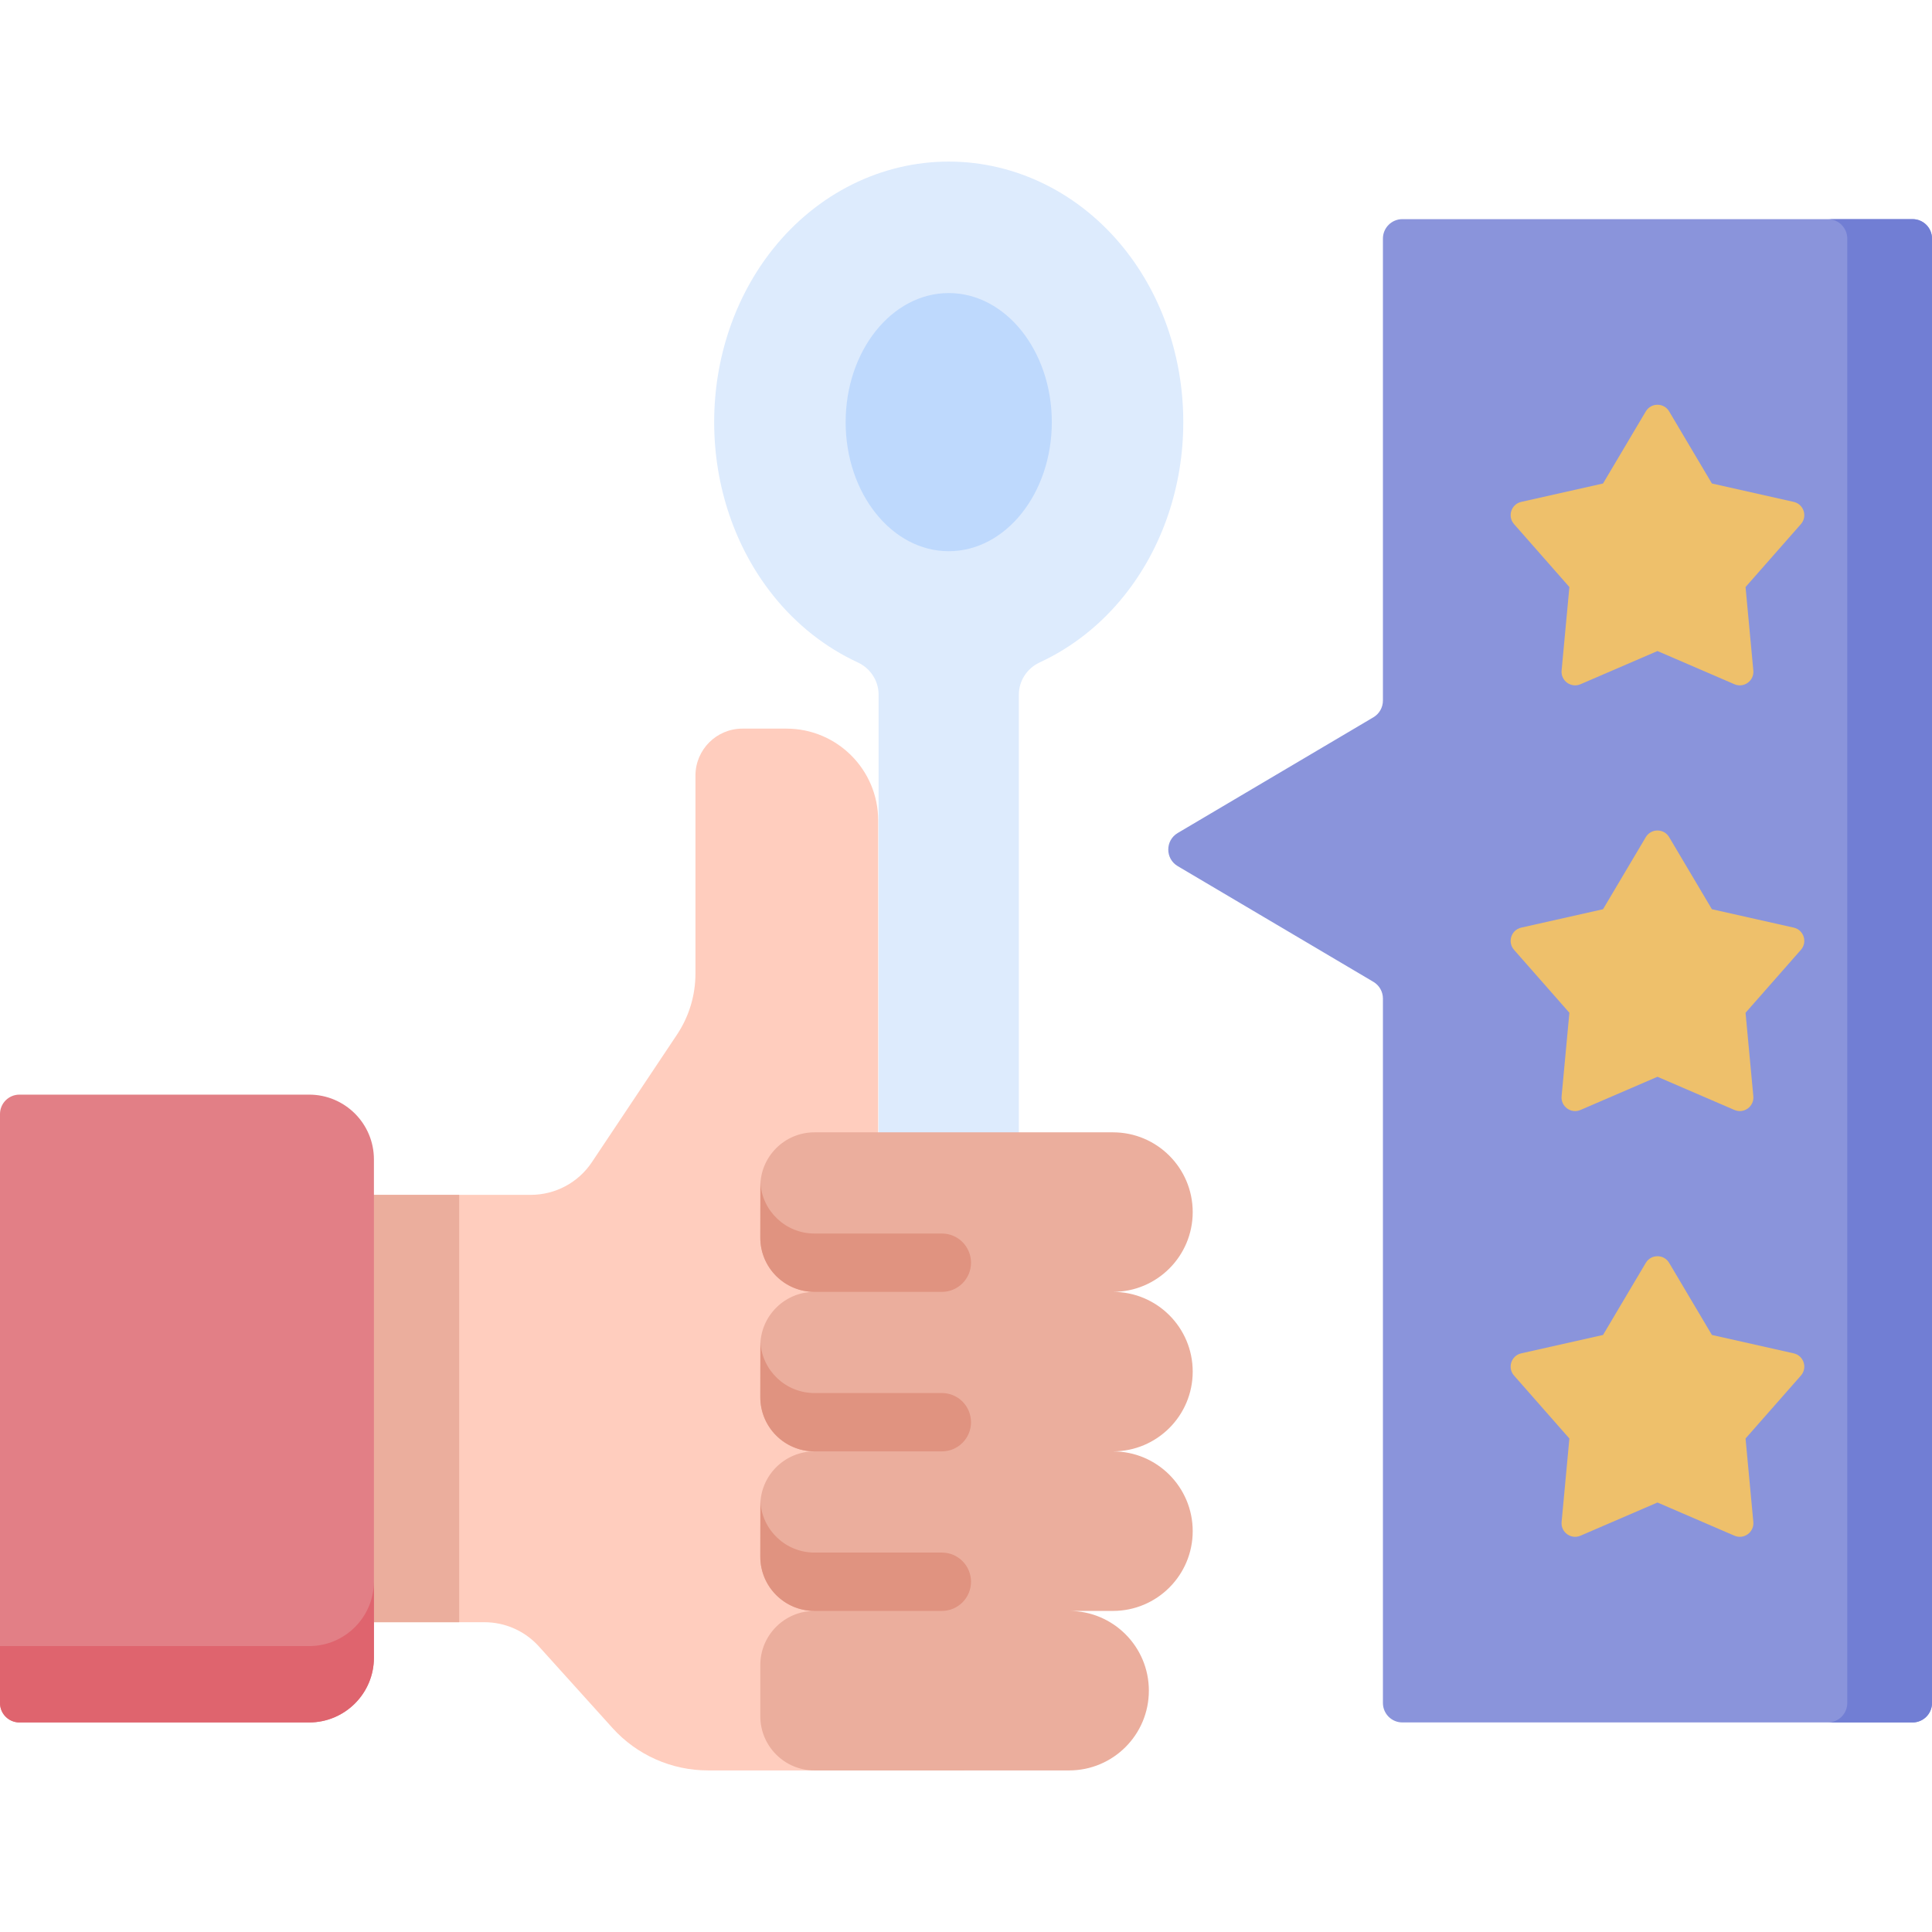
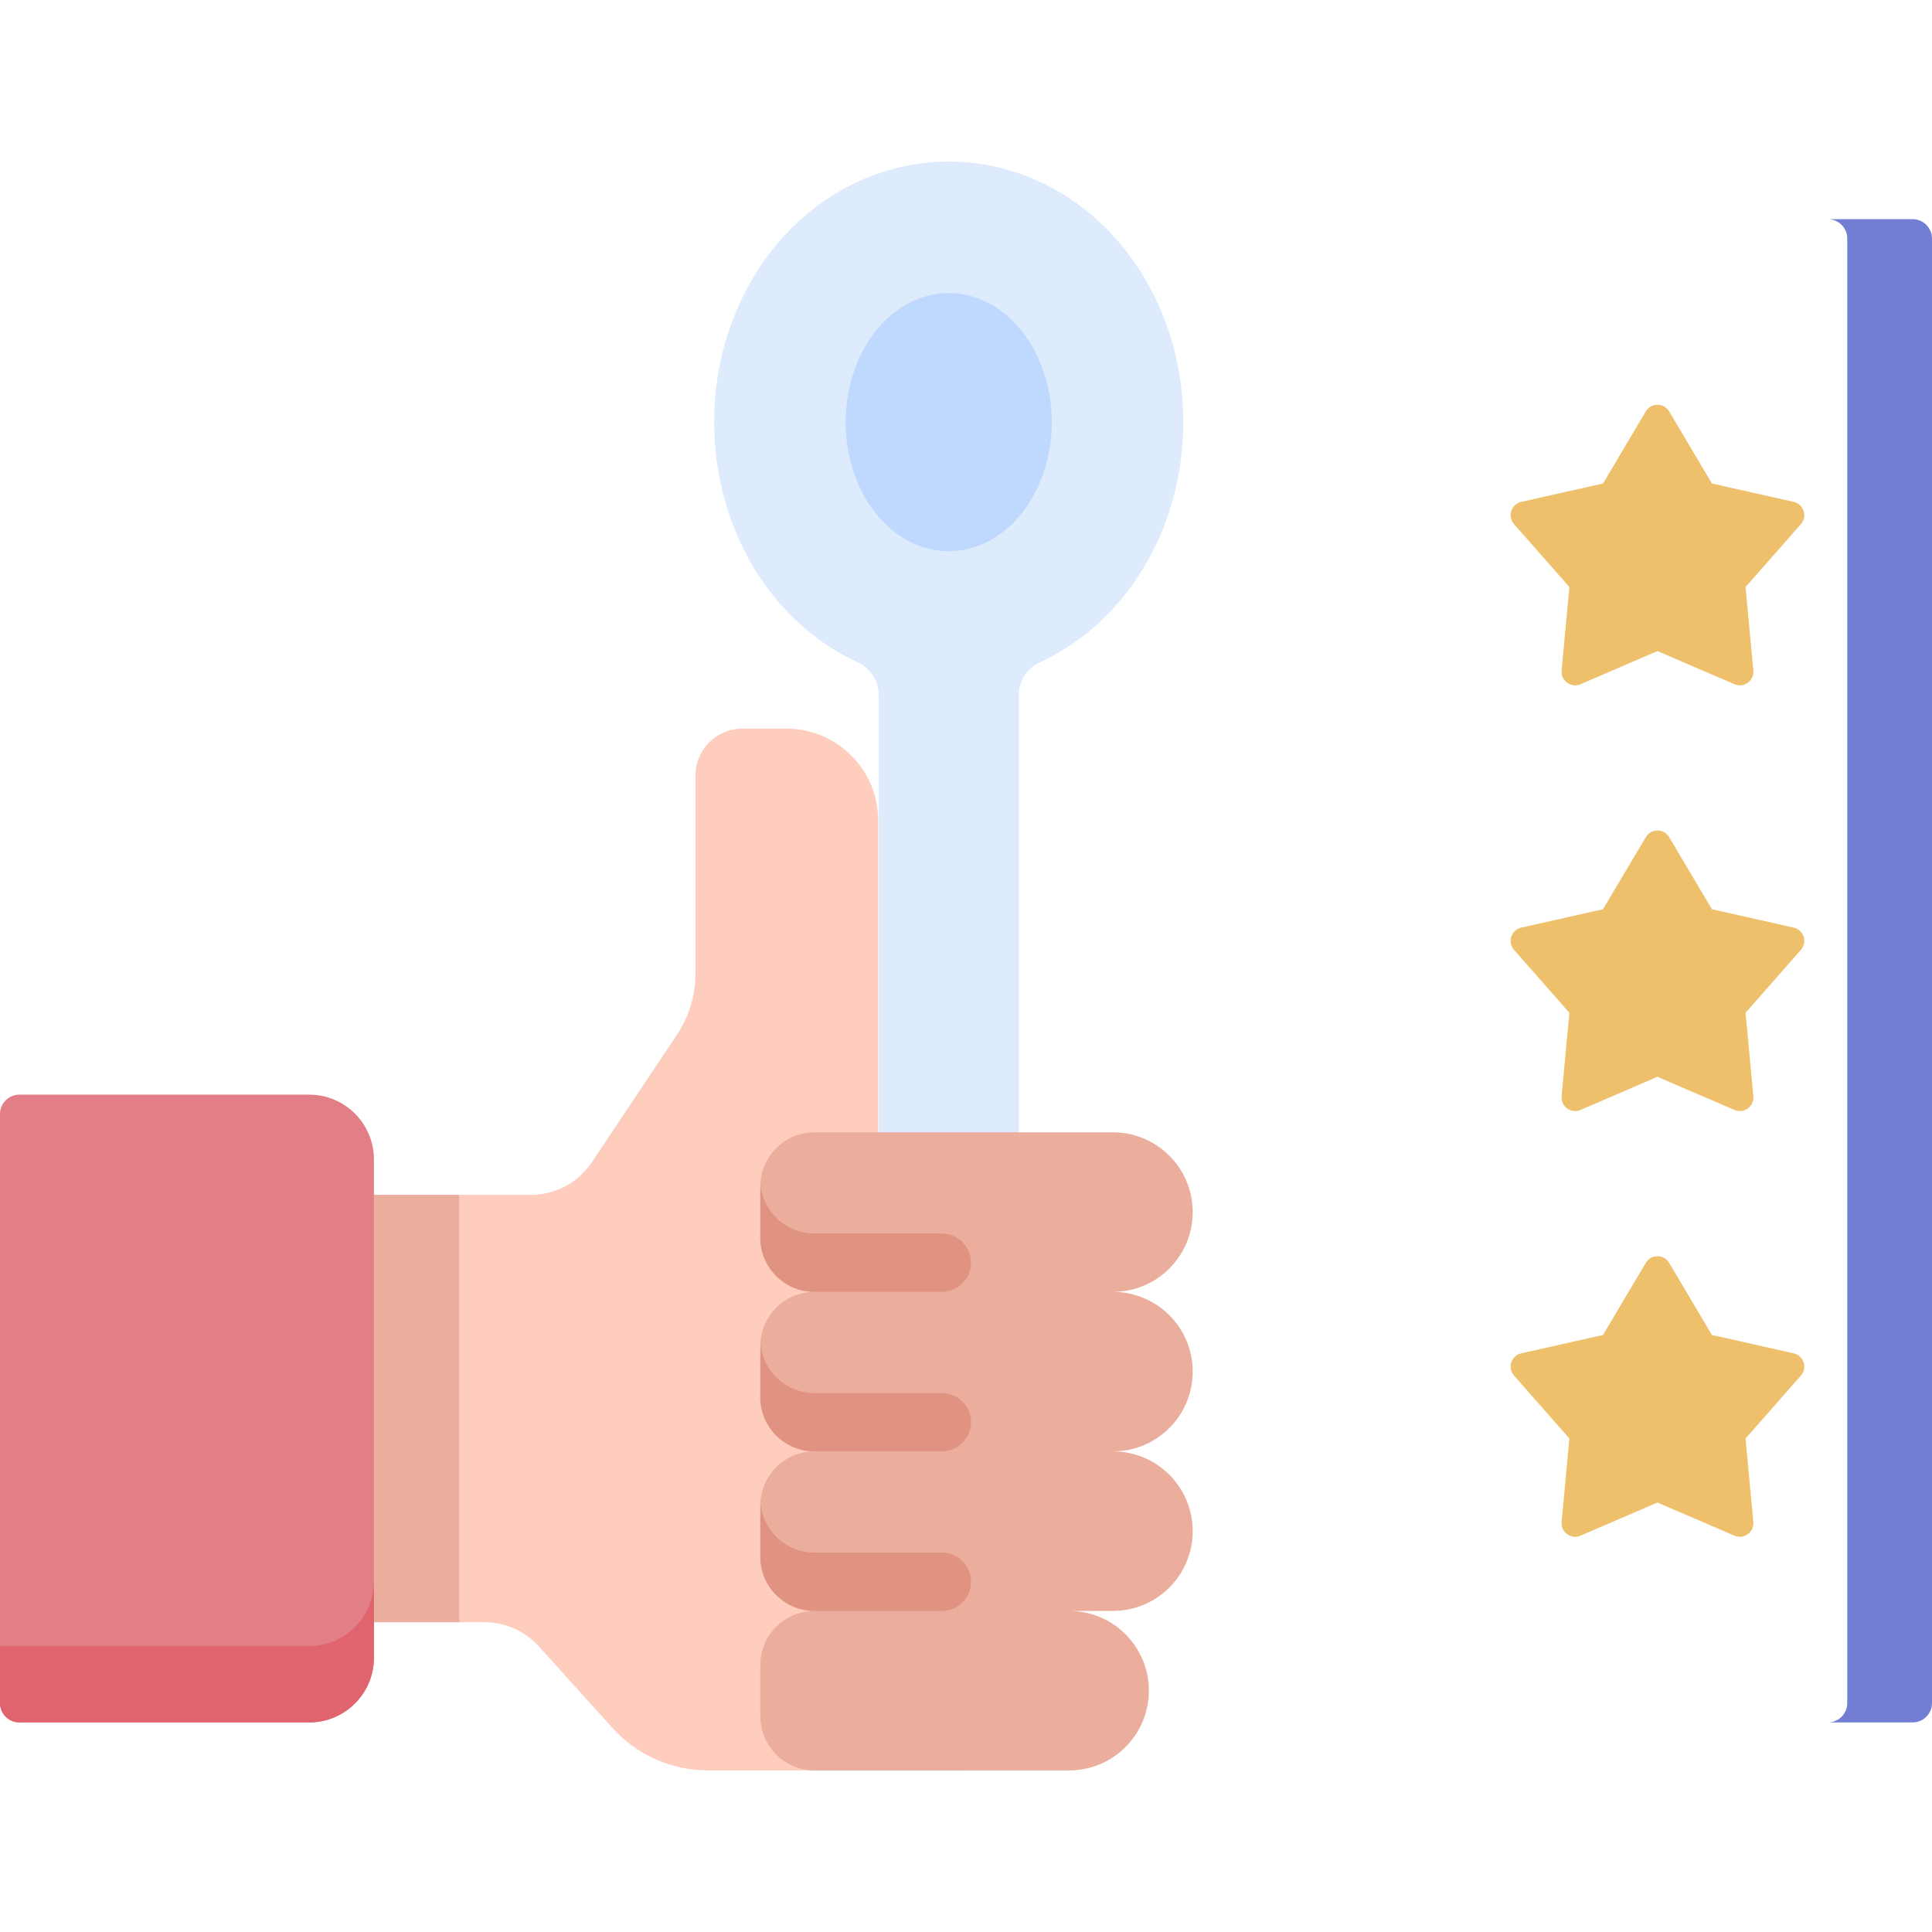
<svg xmlns="http://www.w3.org/2000/svg" id="Capa_1" enable-background="new 0 0 512 512" height="512" viewBox="0 0 512 512" width="512">
  <g>
-     <path d="m506.849 58.075h-135.209c-2.845 0-5.151 2.306-5.151 5.151v122.434c0 1.821-.962 3.507-2.529 4.434l-51.853 30.662c-3.338 1.974-3.338 6.803 0 8.777l51.854 30.662c1.568.927 2.529 2.613 2.529 4.434v186.684c0 2.845 2.306 5.151 5.151 5.151h135.209c2.845 0 5.151-2.306 5.151-5.151v-388.087c-.001-2.845-2.307-5.151-5.152-5.151z" fill="#8a94db" />
    <path d="m506.849 58.075h-22.453c2.845 0 5.151 2.306 5.151 5.151v388.086c0 2.845-2.306 5.151-5.151 5.151h22.453c2.845 0 5.151-2.306 5.151-5.151v-388.086c0-2.845-2.306-5.151-5.151-5.151z" fill="#717ed4" />
    <path d="m232.724 328.006v-110.588c0-13.435-10.891-24.326-24.326-24.326h-11.64c-6.879 0-12.455 5.576-12.455 12.455v52.477c0 5.76-1.706 11.392-4.904 16.183l-22.546 33.788c-3.607 5.405-9.676 8.652-16.174 8.652h-70.917v113.257h58.616c5.504 0 10.75 2.333 14.437 6.419l19.497 21.61c6.459 7.159 15.649 11.245 25.291 11.245h67.981z" fill="#ffcdbe" />
    <path d="m69.762 316.647h51.926v113.257h-51.926z" fill="#ebae9d" />
    <path d="m297.966 65.939c-11.734-14.693-28.698-23.119-46.543-23.119-17.846 0-34.81 8.427-46.543 23.119-10.071 12.611-15.618 28.922-15.618 45.93s5.546 33.319 15.618 45.93c6.219 7.787 13.911 13.802 22.422 17.742 3.351 1.552 5.537 4.859 5.537 8.552v174.359h37.167v-174.357c0-3.693 2.186-7 5.537-8.552 8.511-3.941 16.203-9.955 22.421-17.742 10.072-12.611 15.619-28.923 15.619-45.93.001-17.009-5.546-33.32-15.617-45.932z" fill="#ddebfd" />
    <ellipse cx="251.423" cy="111.87" fill="#bed9fd" rx="27.316" ry="34.206" />
    <path d="m294.94 384.63c11.68 0 21.14 9.46 21.14 21.14 0 11.67-9.46 21.14-21.14 21.14h-11.61c11.67 0 21.13 9.46 21.13 21.13 0 11.68-9.46 21.14-21.13 21.14h-67.49c-7.92 0-14.35-6.43-14.35-14.35v-13.57c0-7.93 6.43-14.35 14.35-14.35-7.92 0-14.35-6.43-14.35-14.36v-13.57c0-7.92 6.43-14.35 14.35-14.35-7.92 0-14.35-6.42-14.35-14.35v-13.57c0-7.93 6.43-14.35 14.35-14.35-7.92 0-14.35-6.43-14.35-14.35v-13.58c0-7.92 6.43-14.35 14.35-14.35h79.1c11.68 0 21.14 9.47 21.14 21.14s-9.46 21.14-21.14 21.14c11.68 0 21.14 9.46 21.14 21.13 0 11.679-9.46 21.14-21.14 21.14z" fill="#ebae9d" />
    <path d="m0 295.238v156.074c0 2.845 2.306 5.151 5.151 5.151h76.773c9.482 0 17.169-7.687 17.169-17.169v-132.038c0-9.482-7.687-17.169-17.169-17.169h-76.773c-2.845 0-5.151 2.307-5.151 5.151z" fill="#e27f86" />
    <path d="m81.924 436.227h-81.924v15.085c0 2.845 2.306 5.151 5.151 5.151h76.773c9.482 0 17.169-7.687 17.169-17.169v-20.236c0 9.483-7.687 17.169-17.169 17.169z" fill="#df646e" />
    <g fill="#eec06b">
      <path d="m462.588 155.573 2.062 22.115c.254 2.722-2.499 4.722-5.01 3.64l-20.395-8.795-20.395 8.795c-2.51 1.082-5.263-.918-5.01-3.64l2.062-22.115-14.667-16.679c-1.805-2.053-.754-5.289 1.914-5.889l21.67-4.873 11.331-19.103c1.395-2.351 4.798-2.351 6.192 0l11.331 19.103 21.67 4.873c2.667.6 3.719 3.836 1.914 5.889z" />
      <path d="m462.588 268.396 2.062 22.115c.254 2.722-2.499 4.722-5.01 3.64l-20.395-8.795-20.395 8.795c-2.51 1.082-5.263-.918-5.01-3.64l2.062-22.115-14.667-16.679c-1.805-2.053-.754-5.289 1.914-5.889l21.67-4.873 11.331-19.103c1.395-2.351 4.798-2.351 6.192 0l11.331 19.103 21.67 4.873c2.667.6 3.719 3.836 1.914 5.889z" />
      <path d="m462.588 381.219 2.062 22.115c.254 2.722-2.499 4.722-5.01 3.64l-20.395-8.795-20.395 8.795c-2.51 1.082-5.263-.918-5.01-3.64l2.062-22.115-14.667-16.679c-1.805-2.053-.754-5.289 1.914-5.889l21.67-4.873 11.331-19.103c1.395-2.351 4.798-2.351 6.192 0l11.331 19.103 21.67 4.873c2.667.6 3.719 3.836 1.914 5.889z" />
    </g>
    <g fill="#e09380">
      <path d="m257.33 334.63c0 4.27-3.46 7.73-7.72 7.73h-33.77c-7.92 0-14.35-6.43-14.35-14.35 0 0 .01-14.21.03-14.52.48 7.48 6.72 13.41 14.32 13.41h33.77c2.13 0 4.06.86 5.46 2.26 1.39 1.4 2.26 3.34 2.26 5.47z" />
      <path d="m257.33 376.9c0 4.27-3.46 7.73-7.72 7.73h-33.77c-7.92 0-14.35-6.43-14.35-14.35 0 0 .01-14.21.03-14.52.48 7.48 6.72 13.41 14.32 13.41h33.77c2.13 0 4.06.86 5.46 2.26 1.39 1.4 2.26 3.34 2.26 5.47z" />
      <path d="m257.33 419.18c0 4.27-3.46 7.73-7.72 7.73h-33.77c-7.92 0-14.35-6.43-14.35-14.35 0 0 .01-14.21.03-14.52.48 7.48 6.72 13.41 14.32 13.41h33.77c2.13 0 4.06.86 5.46 2.26 1.39 1.4 2.26 3.339 2.26 5.47z" />
    </g>
  </g>
</svg>